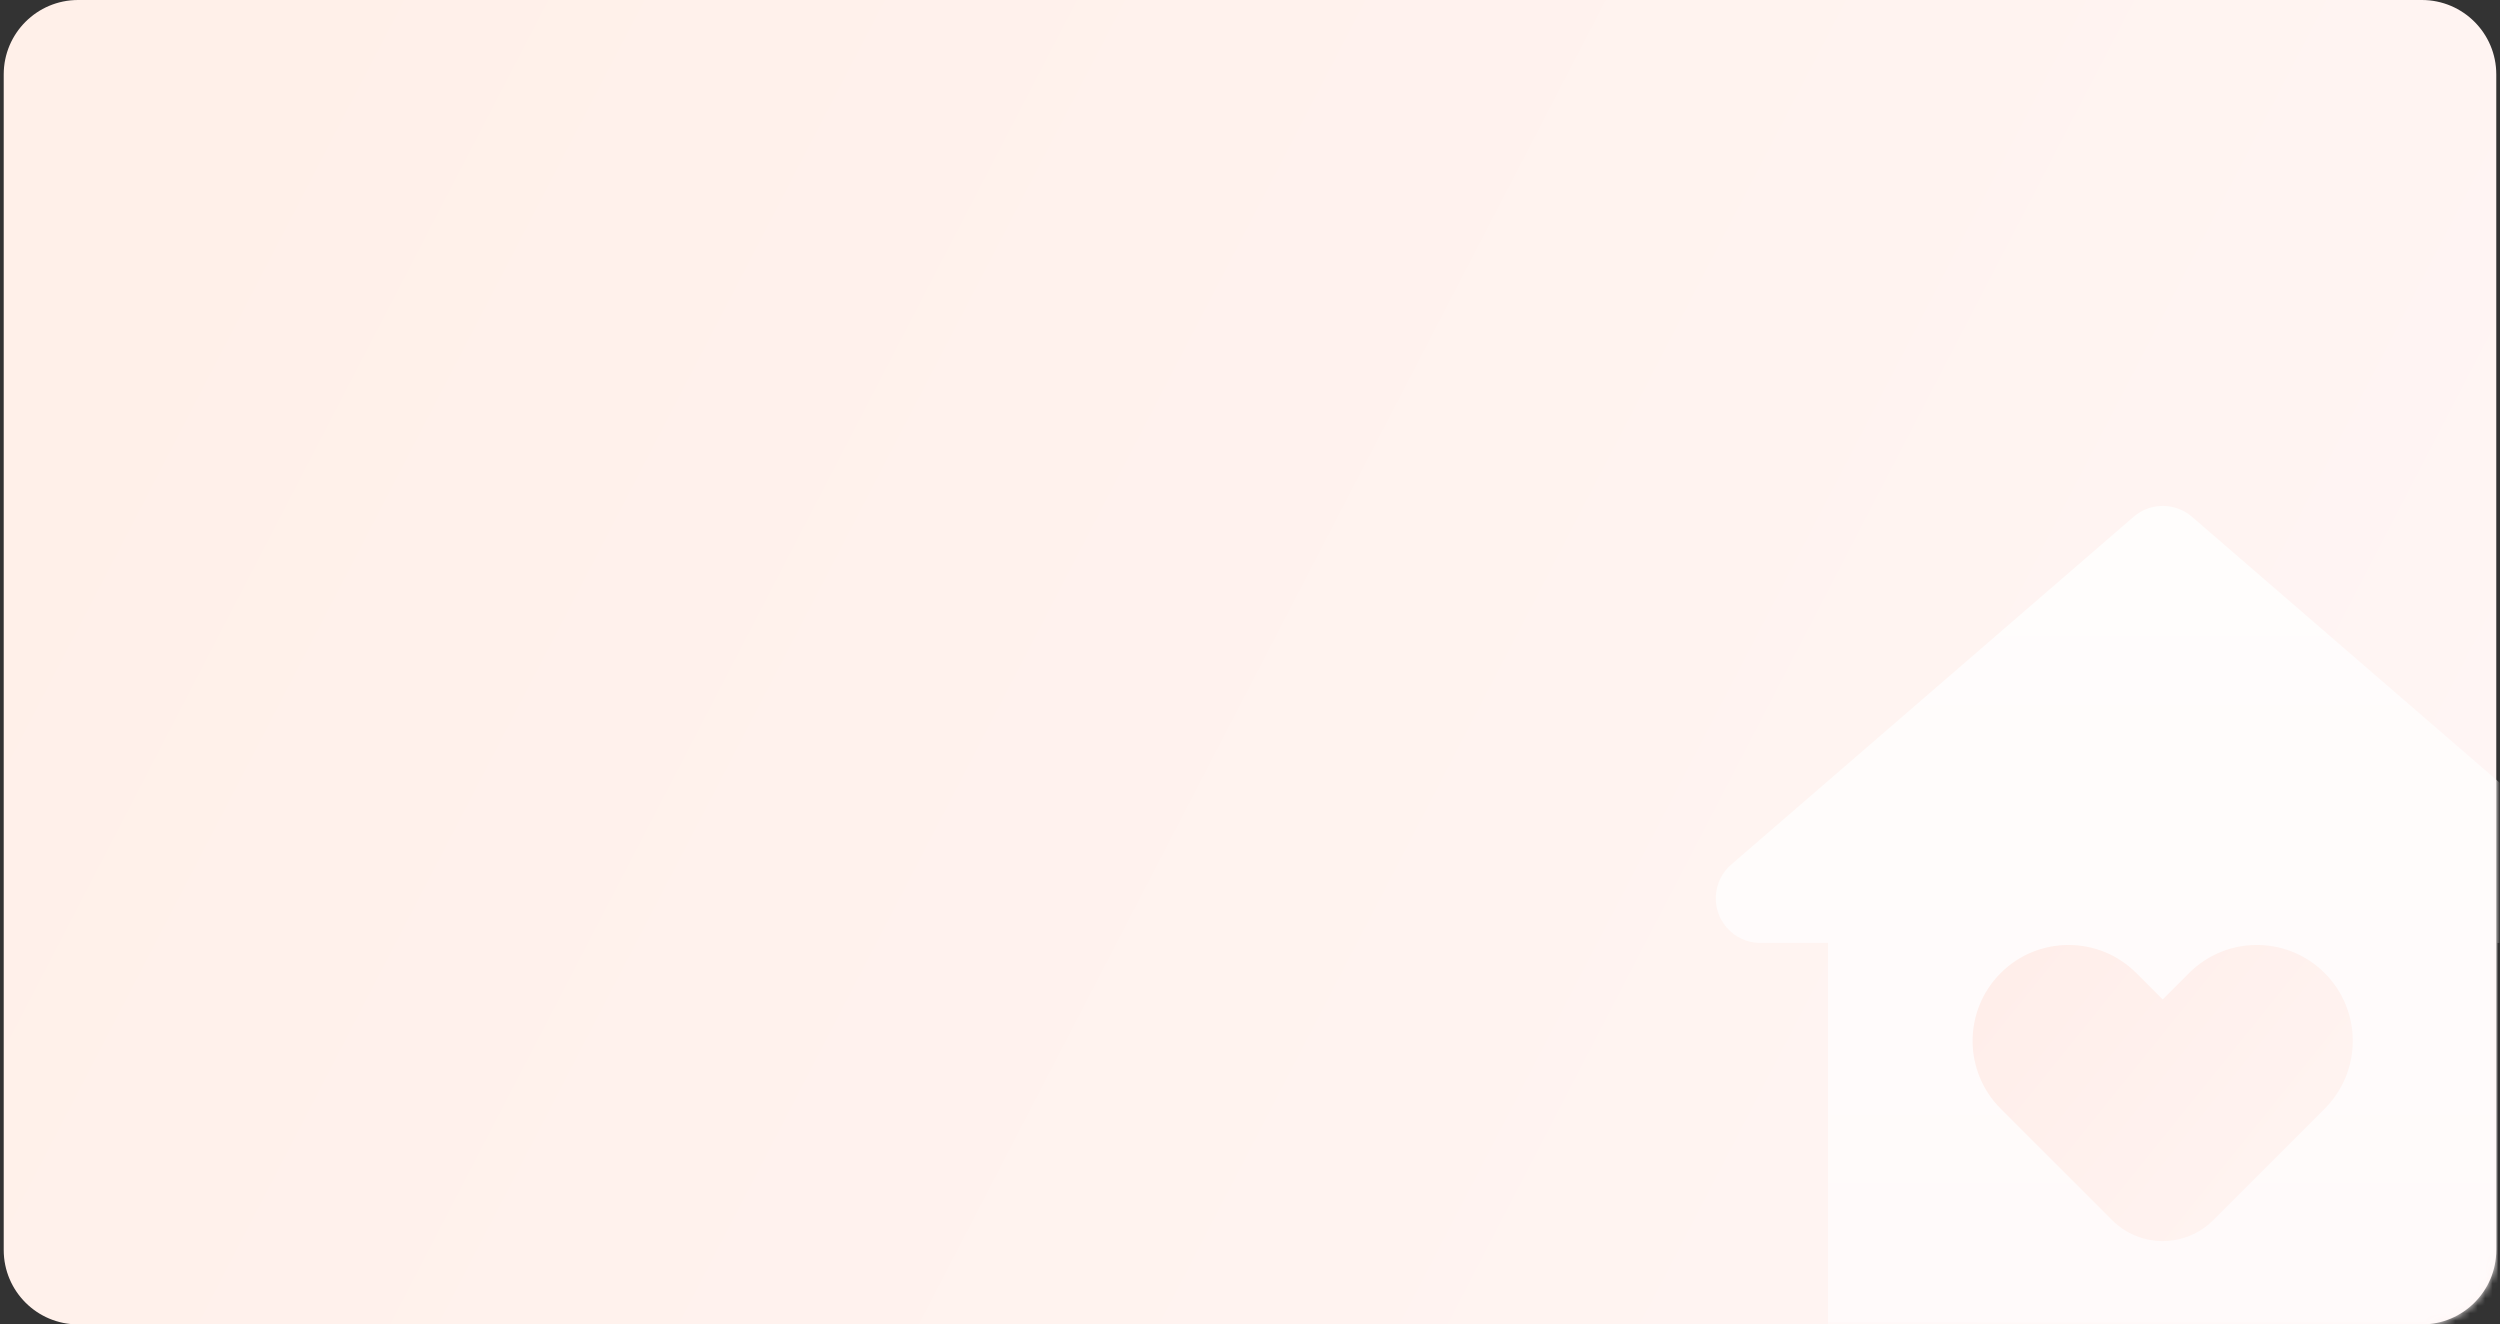
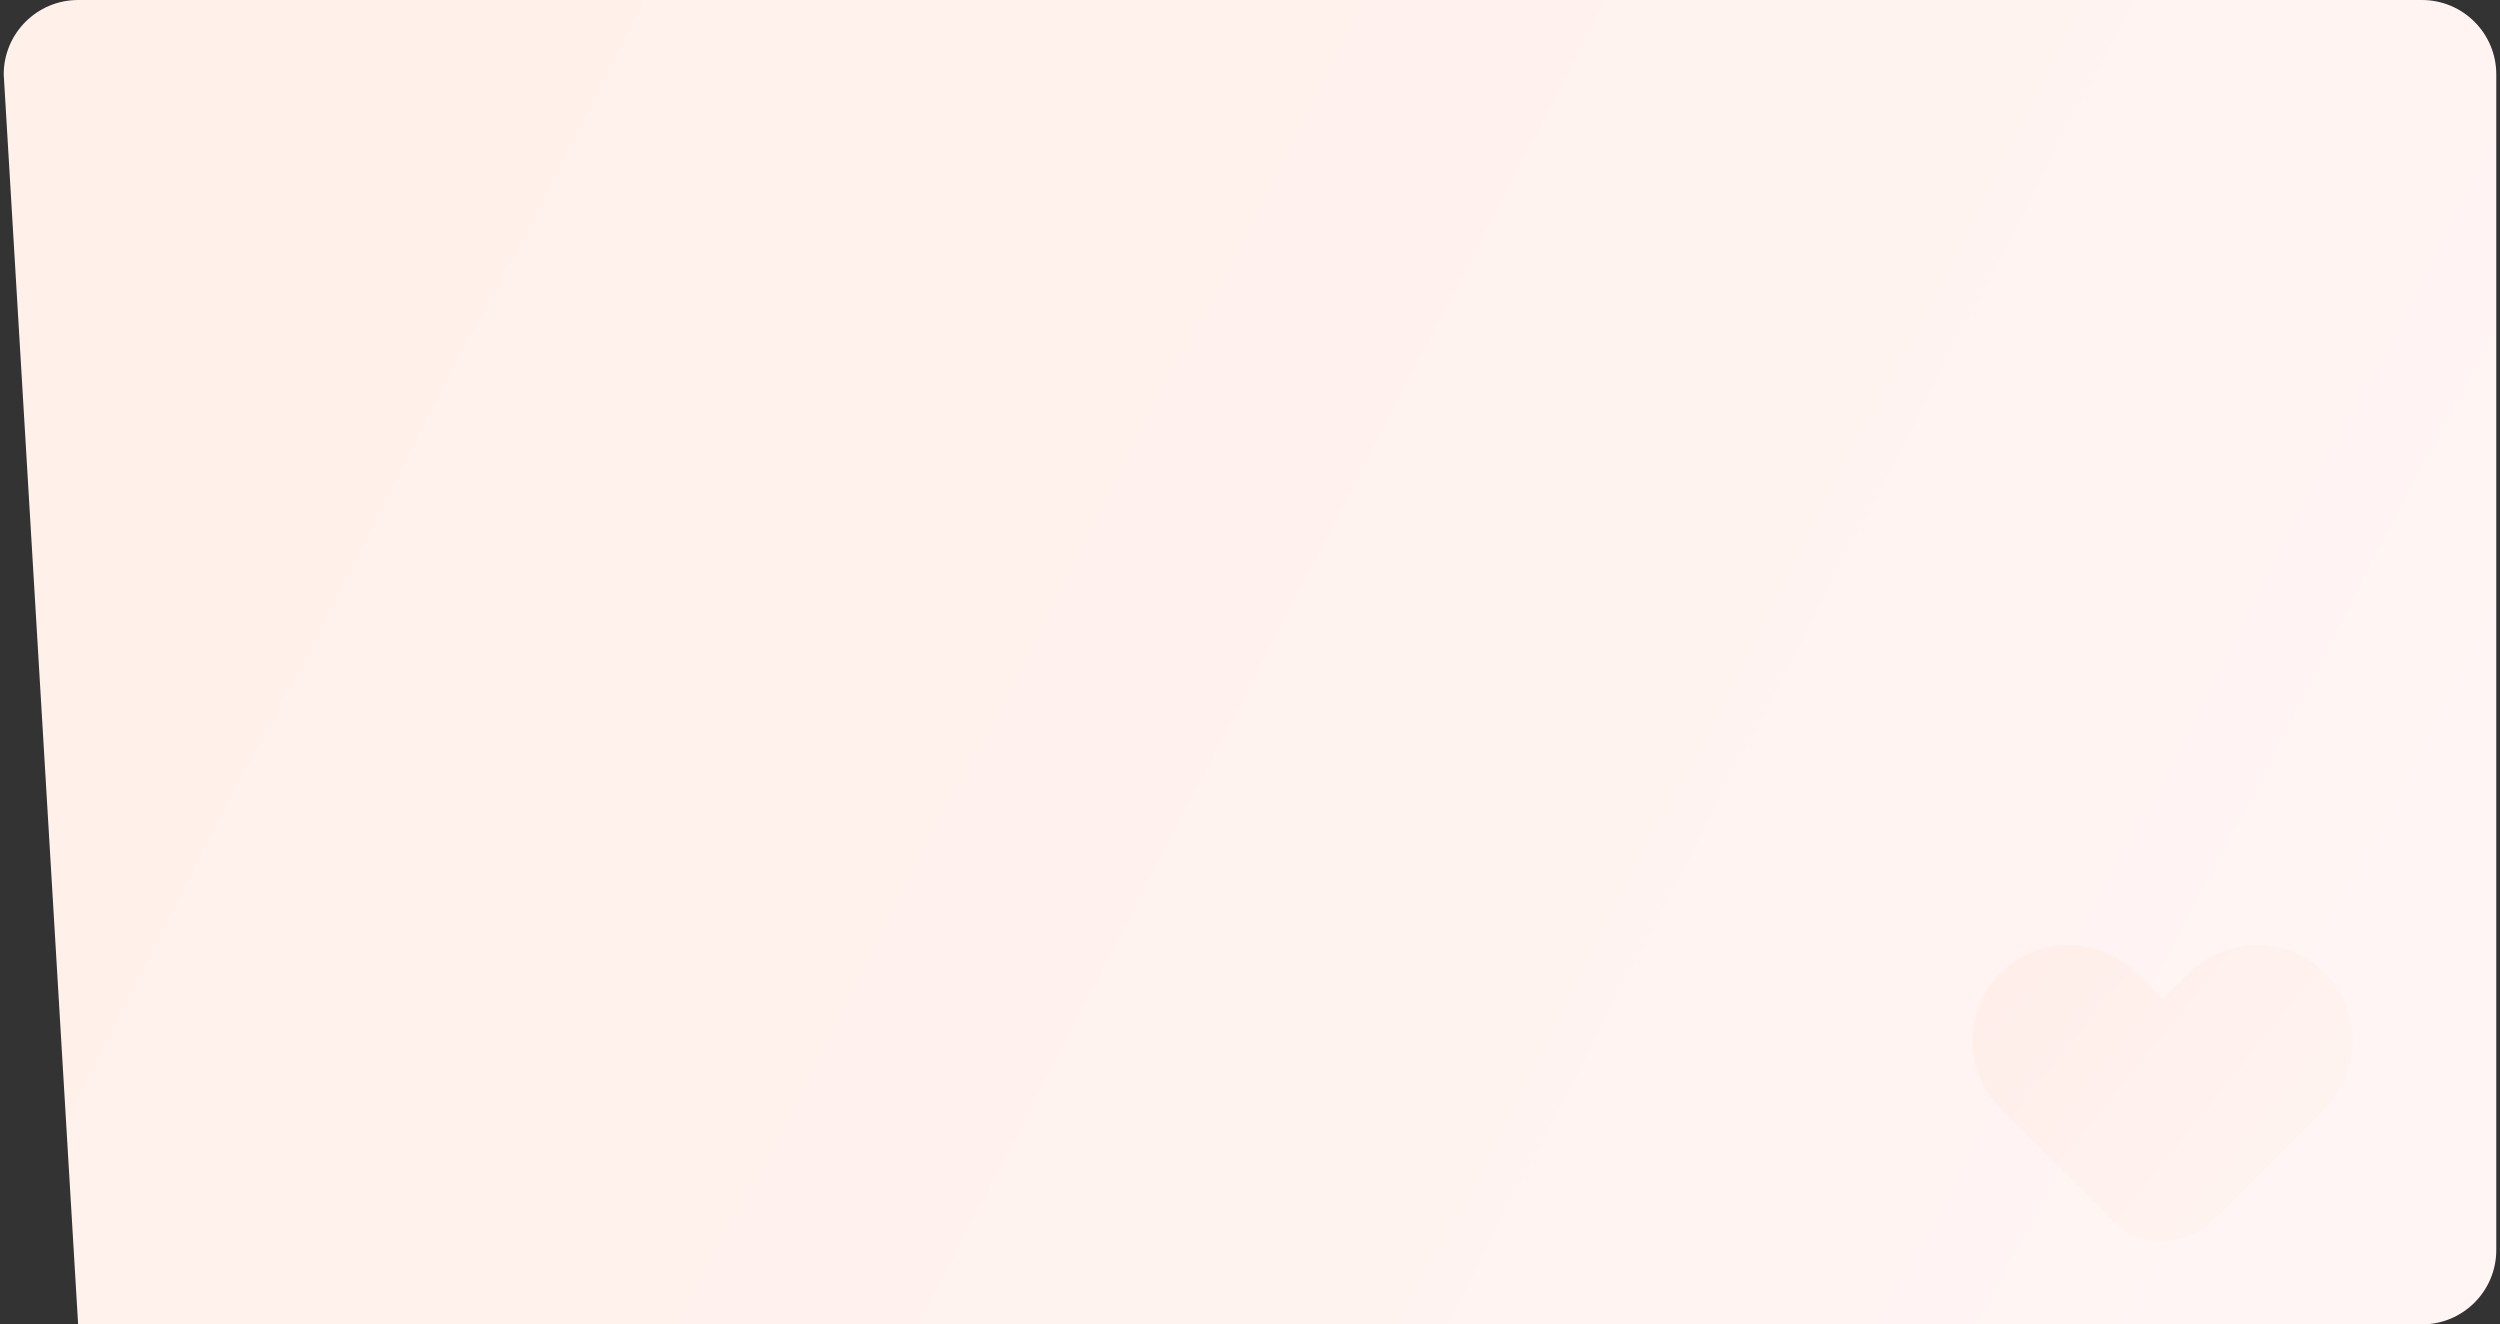
<svg xmlns="http://www.w3.org/2000/svg" xmlns:xlink="http://www.w3.org/1999/xlink" width="336px" height="178px" viewBox="0 0 336 178" version="1.1">
  <rect x="0" y="0" width="336" height="178" fill="#333333" stroke="none" />
  <title>婚姻家庭</title>
  <defs>
    <linearGradient x1="99.22%" y1="63.458%" x2="1.734%" y2="36.627%" id="linearGradient-1">
      <stop stop-color="#FFF5F4" offset="0%" />
      <stop stop-color="#FFF0E9" offset="100%" />
    </linearGradient>
-     <path d="M10,0 L325,0 C330.523,-1.01453063e-15 335,4.477 335,10 L335,168 C335,173.523 330.523,178 325,178 L10,178 C4.477,178 6.76353751e-16,173.523 0,168 L0,10 C-6.76353751e-16,4.477 4.477,1.01453063e-15 10,0 Z" id="path-2" />
+     <path d="M10,0 L325,0 C330.523,-1.01453063e-15 335,4.477 335,10 L335,168 C335,173.523 330.523,178 325,178 L10,178 L0,10 C-6.76353751e-16,4.477 4.477,1.01453063e-15 10,0 Z" id="path-2" />
    <linearGradient x1="50%" y1="0%" x2="50%" y2="91.366%" id="linearGradient-4">
      <stop stop-color="#FFFDFC" offset="0%" />
      <stop stop-color="#FFFAFA" offset="100%" />
    </linearGradient>
    <linearGradient x1="42.855%" y1="100%" x2="32.101%" y2="5.68434189e-12%" id="linearGradient-5">
      <stop stop-color="#FFF3F0" offset="0%" />
      <stop stop-color="#FFEEEA" offset="100%" />
    </linearGradient>
  </defs>
  <g id="页面1" stroke="none" stroke-width="1" fill="none" fill-rule="evenodd">
    <g id="样本标签与网民人口结构" transform="translate(-369, -492)">
      <g id="背景" transform="translate(369.5, 492)">
        <mask id="mask-3" fill="white">
          <use xlink:href="#path-2" />
        </mask>
        <use id="蒙版" fill="url(#linearGradient-1)" xlink:href="#path-2" />
        <g id="期刊" mask="url(#mask-3)">
          <g transform="translate(219.982, 62.6)" id="icon-婚姻家庭">
-             <path d="M66.277,6.857 L12.196,53.594 C9.689,55.76 9.413,59.549 11.579,62.057 C12.719,63.375 14.376,64.133 16.119,64.133 L25.2,64.133 L25.2,64.133 L25.2,118.8 C25.2,122.114 27.886,124.8 31.2,124.8 L109.2,124.8 C112.514,124.8 115.2,122.114 115.2,118.8 L115.2,64.133 L115.2,64.133 L124.281,64.133 C127.595,64.133 130.281,61.447 130.281,58.133 C130.281,56.39 129.523,54.733 128.204,53.594 L74.123,6.857 C71.87,4.91 68.53,4.91 66.277,6.857 Z" id="路径-5" fill="url(#linearGradient-4)" />
            <path d="M57.953,99.134 C52.646,99.134 48.343,94.831 48.343,89.524 L48.343,68.343 C48.343,61.224 54.114,55.454 61.232,55.454 C68.351,55.454 74.122,61.224 74.122,68.343 L74.121,73.355 L79.134,73.355 C86.149,73.355 91.856,78.96 92.02,85.936 L92.023,86.244 C92.023,93.363 86.253,99.134 79.134,99.134 L57.953,99.134 Z" id="形状结合" fill="url(#linearGradient-5)" transform="translate(70.183, 77.294) rotate(-45) translate(-70.183, -77.294) " />
          </g>
        </g>
      </g>
    </g>
  </g>
</svg>